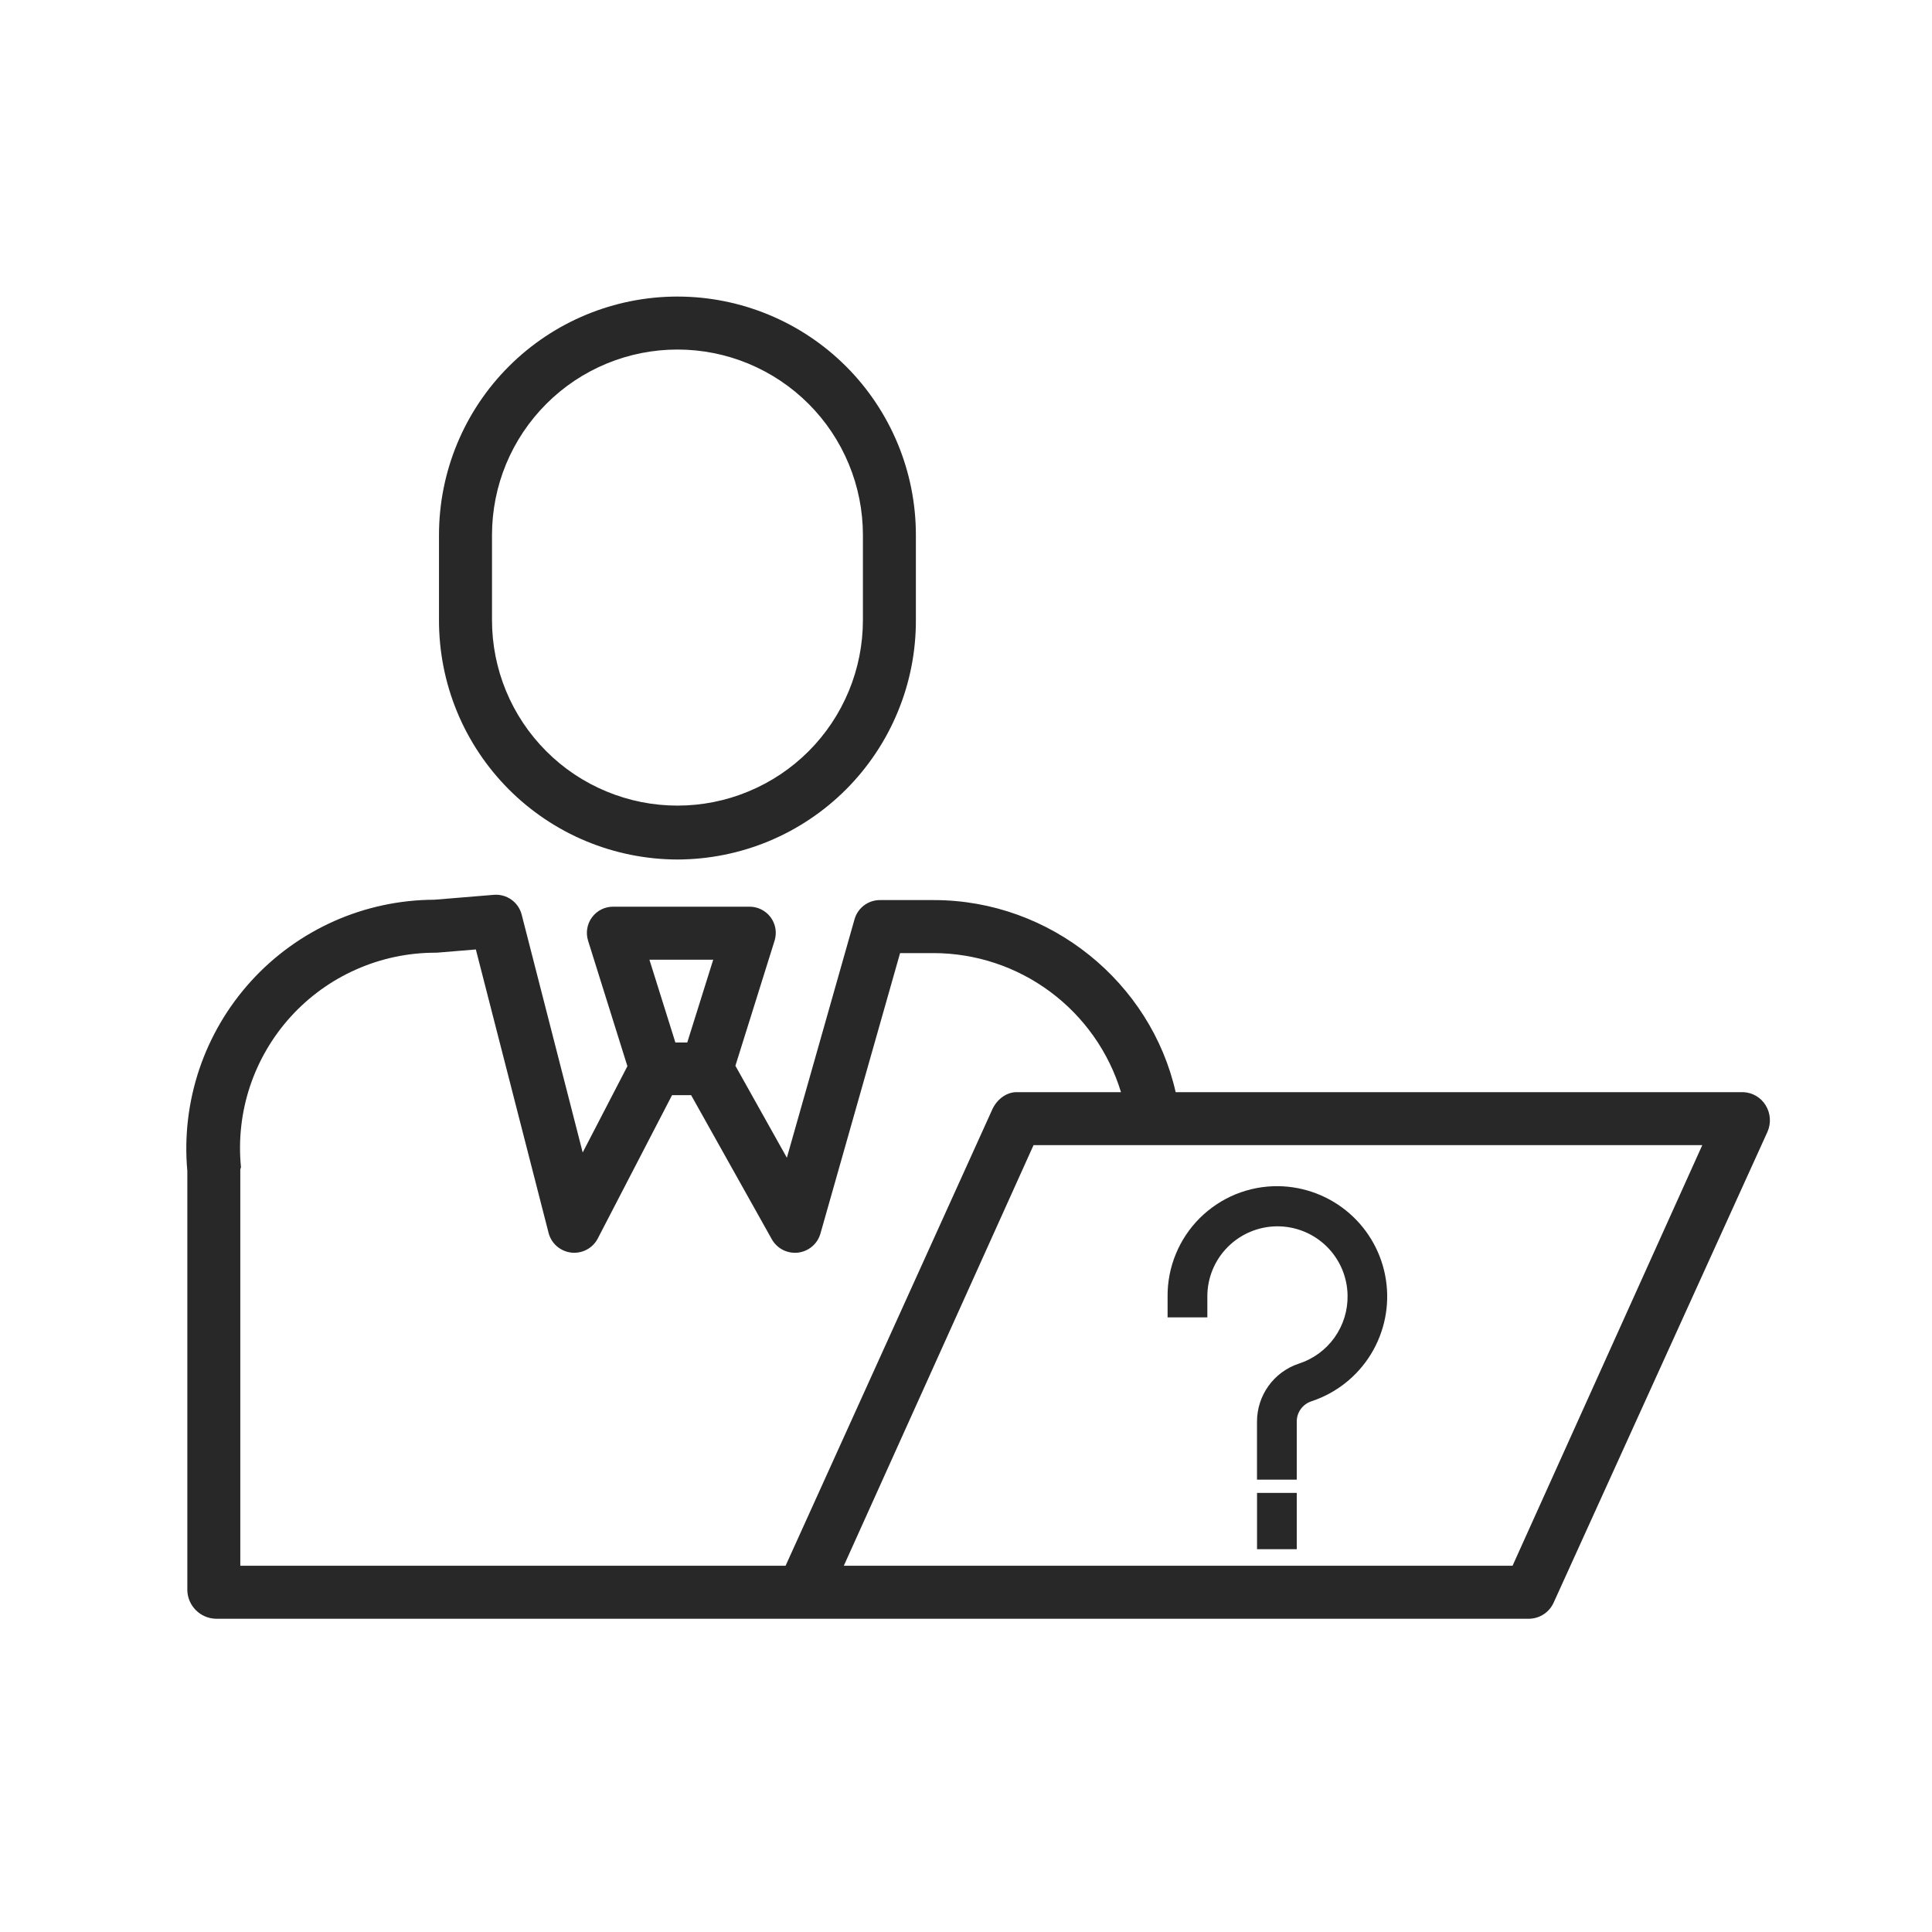
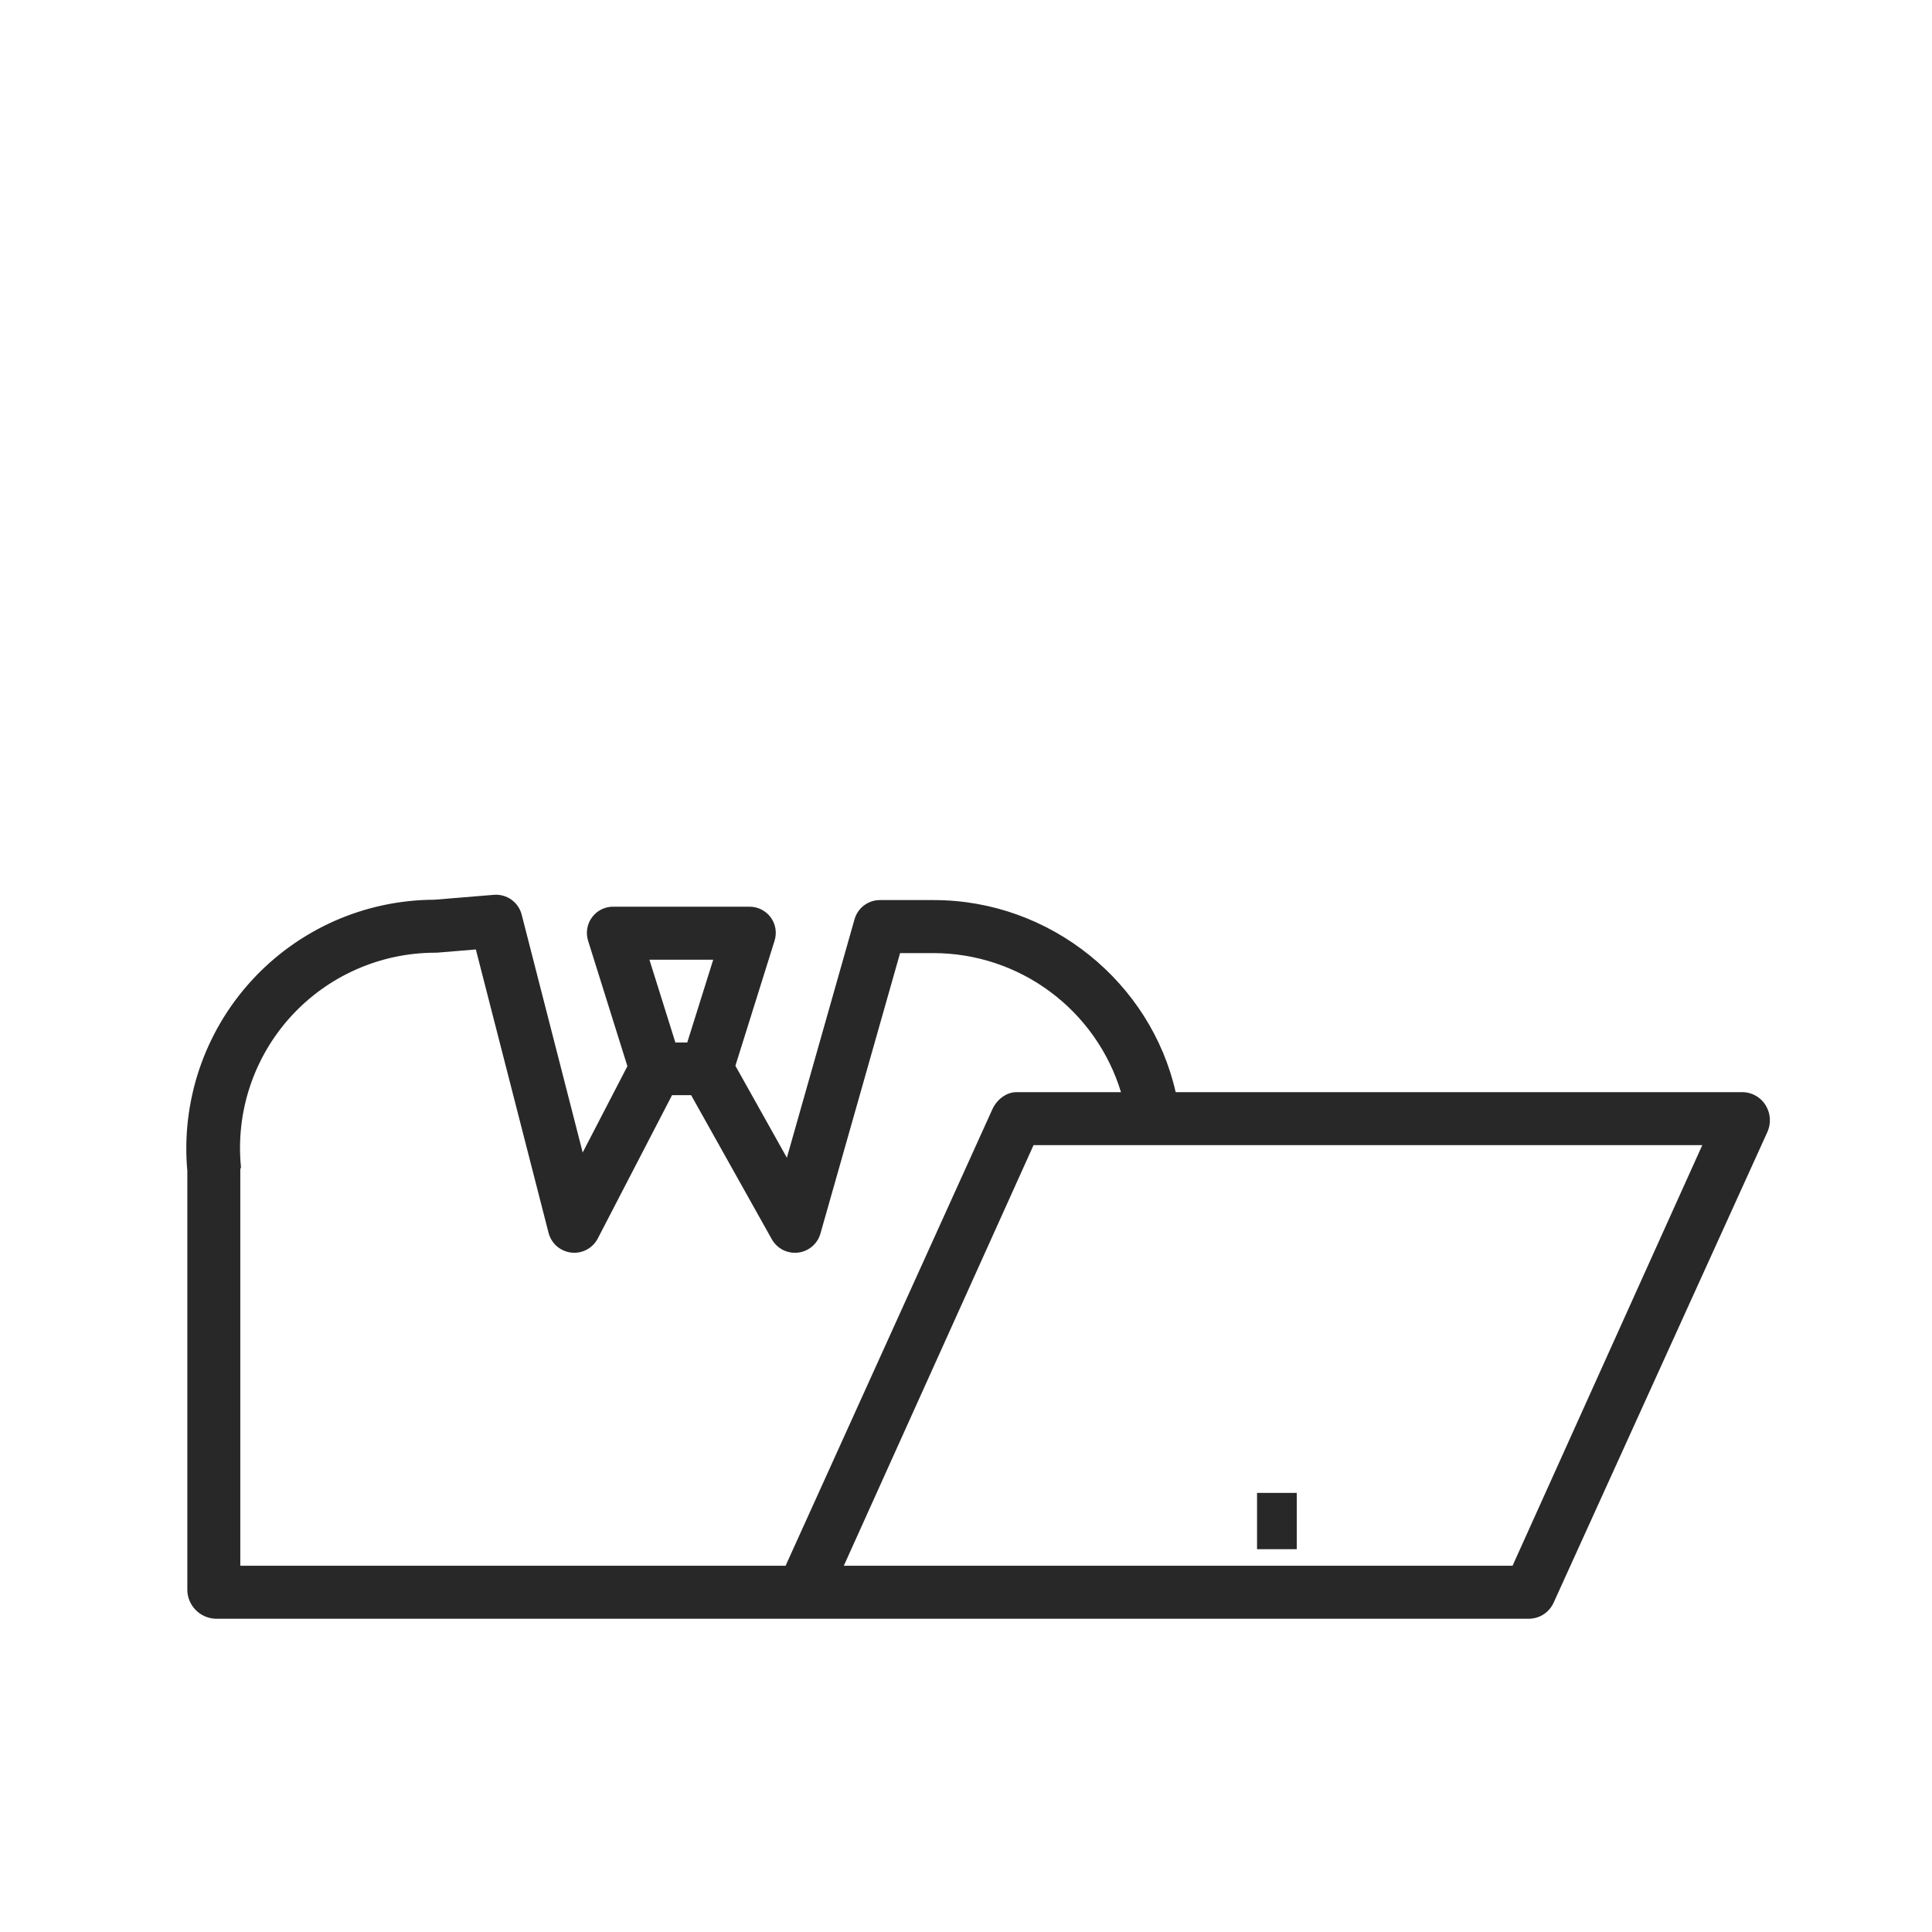
<svg xmlns="http://www.w3.org/2000/svg" width="50" height="50" viewBox="0 0 50 50" fill="none">
  <path d="M45.12 28.265H30.426C29.787 25.437 27.196 23.294 24.167 23.294H22.776C22.627 23.293 22.482 23.341 22.363 23.43C22.244 23.519 22.157 23.645 22.116 23.788L20.364 29.962L19.032 27.582L20.046 24.345C20.078 24.243 20.085 24.135 20.068 24.03C20.05 23.924 20.008 23.825 19.944 23.739C19.88 23.653 19.797 23.584 19.701 23.536C19.605 23.488 19.498 23.464 19.391 23.465H15.874C15.767 23.464 15.661 23.488 15.565 23.535C15.469 23.583 15.386 23.652 15.322 23.739C15.258 23.825 15.215 23.925 15.198 24.03C15.18 24.136 15.188 24.244 15.22 24.347L16.237 27.593L15.08 29.826L13.501 23.671C13.461 23.515 13.367 23.377 13.235 23.283C13.103 23.189 12.943 23.145 12.781 23.158L11.24 23.285C10.347 23.288 9.465 23.476 8.649 23.838C7.833 24.201 7.101 24.729 6.5 25.389C5.899 26.049 5.442 26.827 5.157 27.673C4.873 28.519 4.767 29.415 4.848 30.304V41.166C4.855 41.356 4.934 41.536 5.069 41.671C5.203 41.806 5.383 41.885 5.574 41.893H39.586C39.72 41.888 39.849 41.846 39.959 41.772C40.07 41.697 40.157 41.592 40.211 41.47L45.744 29.287C45.791 29.178 45.812 29.059 45.803 28.94C45.795 28.822 45.758 28.707 45.696 28.606C45.635 28.506 45.551 28.423 45.45 28.363C45.35 28.304 45.236 28.27 45.12 28.265ZM18.458 24.837L17.786 26.98H17.479L16.807 24.837H18.458ZM6.236 30.201C6.167 29.5 6.246 28.791 6.467 28.122C6.689 27.453 7.048 26.837 7.521 26.315C7.995 25.793 8.572 25.375 9.217 25.09C9.861 24.804 10.559 24.656 11.264 24.656C11.282 24.656 11.304 24.655 11.322 24.654L12.315 24.572L14.197 31.907C14.232 32.041 14.306 32.162 14.411 32.253C14.516 32.344 14.646 32.401 14.784 32.417C14.922 32.433 15.062 32.406 15.184 32.341C15.307 32.276 15.407 32.175 15.471 32.051L17.393 28.342H17.886L19.974 32.071C20.041 32.189 20.14 32.285 20.26 32.347C20.381 32.408 20.517 32.433 20.651 32.418C20.785 32.402 20.912 32.348 21.015 32.261C21.119 32.174 21.194 32.058 21.232 31.928L23.294 24.666H24.167C25.253 24.669 26.31 25.02 27.181 25.668C28.053 26.316 28.695 27.226 29.011 28.265H26.306C26.037 28.265 25.793 28.464 25.682 28.709L20.331 40.521H6.219V30.271C6.219 30.247 6.238 30.224 6.236 30.201ZM39.145 40.521H21.838L26.748 29.636H44.055L39.145 40.521Z" fill="#282828" />
-   <path d="M17.532 22.244C18.344 22.242 19.148 22.081 19.898 21.769C20.647 21.457 21.328 21 21.901 20.425C22.474 19.849 22.928 19.167 23.237 18.416C23.547 17.666 23.705 16.861 23.703 16.049V13.846C23.703 12.209 23.053 10.639 21.896 9.482C20.738 8.325 19.169 7.675 17.532 7.675C15.896 7.675 14.326 8.325 13.169 9.482C12.011 10.639 11.361 12.209 11.361 13.846V16.049C11.36 16.861 11.518 17.666 11.827 18.416C12.136 19.167 12.591 19.849 13.164 20.425C13.737 21 14.417 21.457 15.167 21.769C15.917 22.081 16.72 22.242 17.532 22.244ZM12.733 13.846C12.733 13.215 12.857 12.591 13.098 12.009C13.339 11.427 13.693 10.898 14.139 10.452C14.584 10.006 15.113 9.653 15.696 9.411C16.278 9.17 16.902 9.046 17.532 9.046C18.163 9.046 18.787 9.17 19.369 9.411C19.951 9.653 20.48 10.006 20.926 10.452C21.372 10.898 21.725 11.427 21.966 12.009C22.208 12.591 22.332 13.215 22.332 13.846V16.049C22.332 16.68 22.208 17.304 21.966 17.886C21.725 18.468 21.372 18.997 20.926 19.443C20.48 19.889 19.951 20.242 19.369 20.483C18.787 20.725 18.163 20.849 17.532 20.849C16.902 20.849 16.278 20.725 15.696 20.483C15.113 20.242 14.584 19.889 14.139 19.443C13.693 18.997 13.339 18.468 13.098 17.886C12.857 17.304 12.733 16.68 12.733 16.049V13.846Z" fill="#282828" />
-   <path d="M31.246 33.553C31.245 33.074 31.434 32.614 31.772 32.274C32.11 31.934 32.568 31.741 33.047 31.737C33.527 31.734 33.988 31.92 34.331 32.255C34.673 32.591 34.869 33.048 34.875 33.527C34.882 33.917 34.763 34.299 34.536 34.617C34.309 34.934 33.987 35.17 33.616 35.29C33.299 35.395 33.023 35.596 32.829 35.867C32.634 36.138 32.53 36.463 32.531 36.797V38.293H33.56V36.797C33.558 36.68 33.593 36.566 33.661 36.471C33.728 36.376 33.824 36.305 33.934 36.267C34.576 36.057 35.123 35.626 35.477 35.05C35.831 34.474 35.97 33.792 35.868 33.124C35.767 32.455 35.431 31.845 34.922 31.401C34.412 30.957 33.762 30.708 33.086 30.698C32.709 30.693 32.335 30.764 31.985 30.905C31.636 31.047 31.319 31.257 31.051 31.523C30.784 31.789 30.573 32.105 30.43 32.454C30.286 32.803 30.214 33.176 30.217 33.553V34.093H31.246V33.553Z" fill="#282828" />
  <path d="M33.56 38.636H32.532V40.093H33.56V38.636Z" fill="#282828" />
</svg>